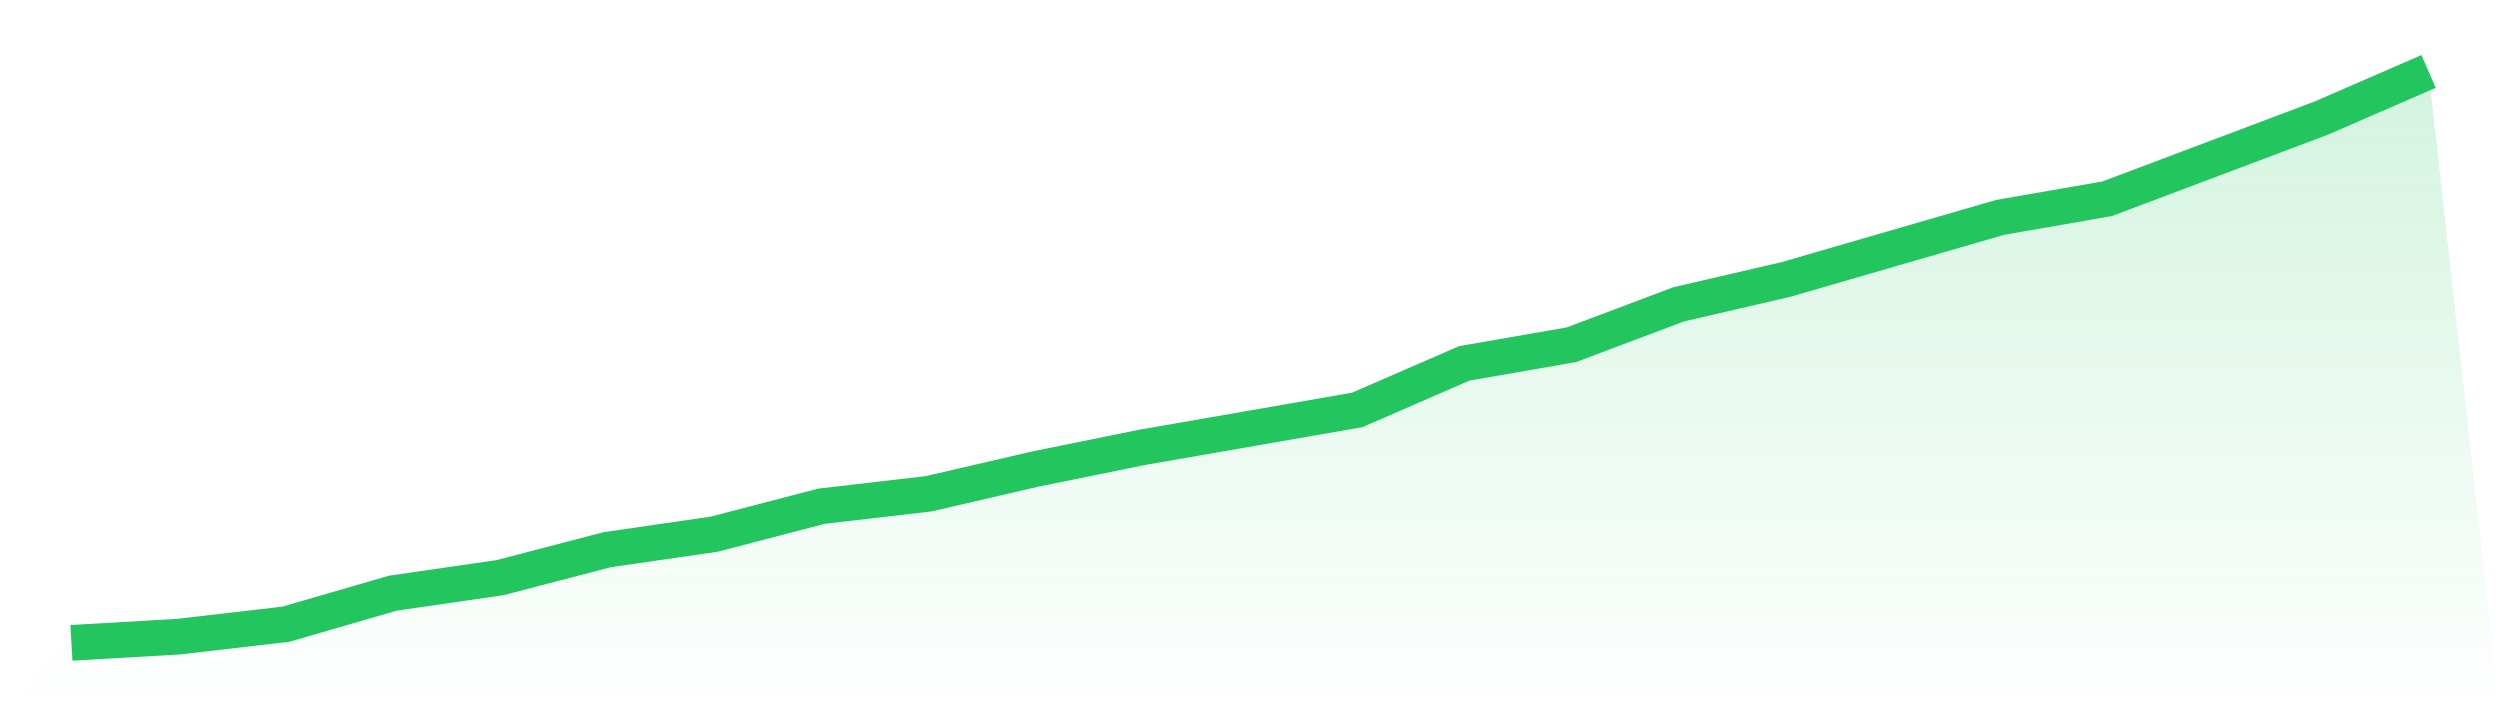
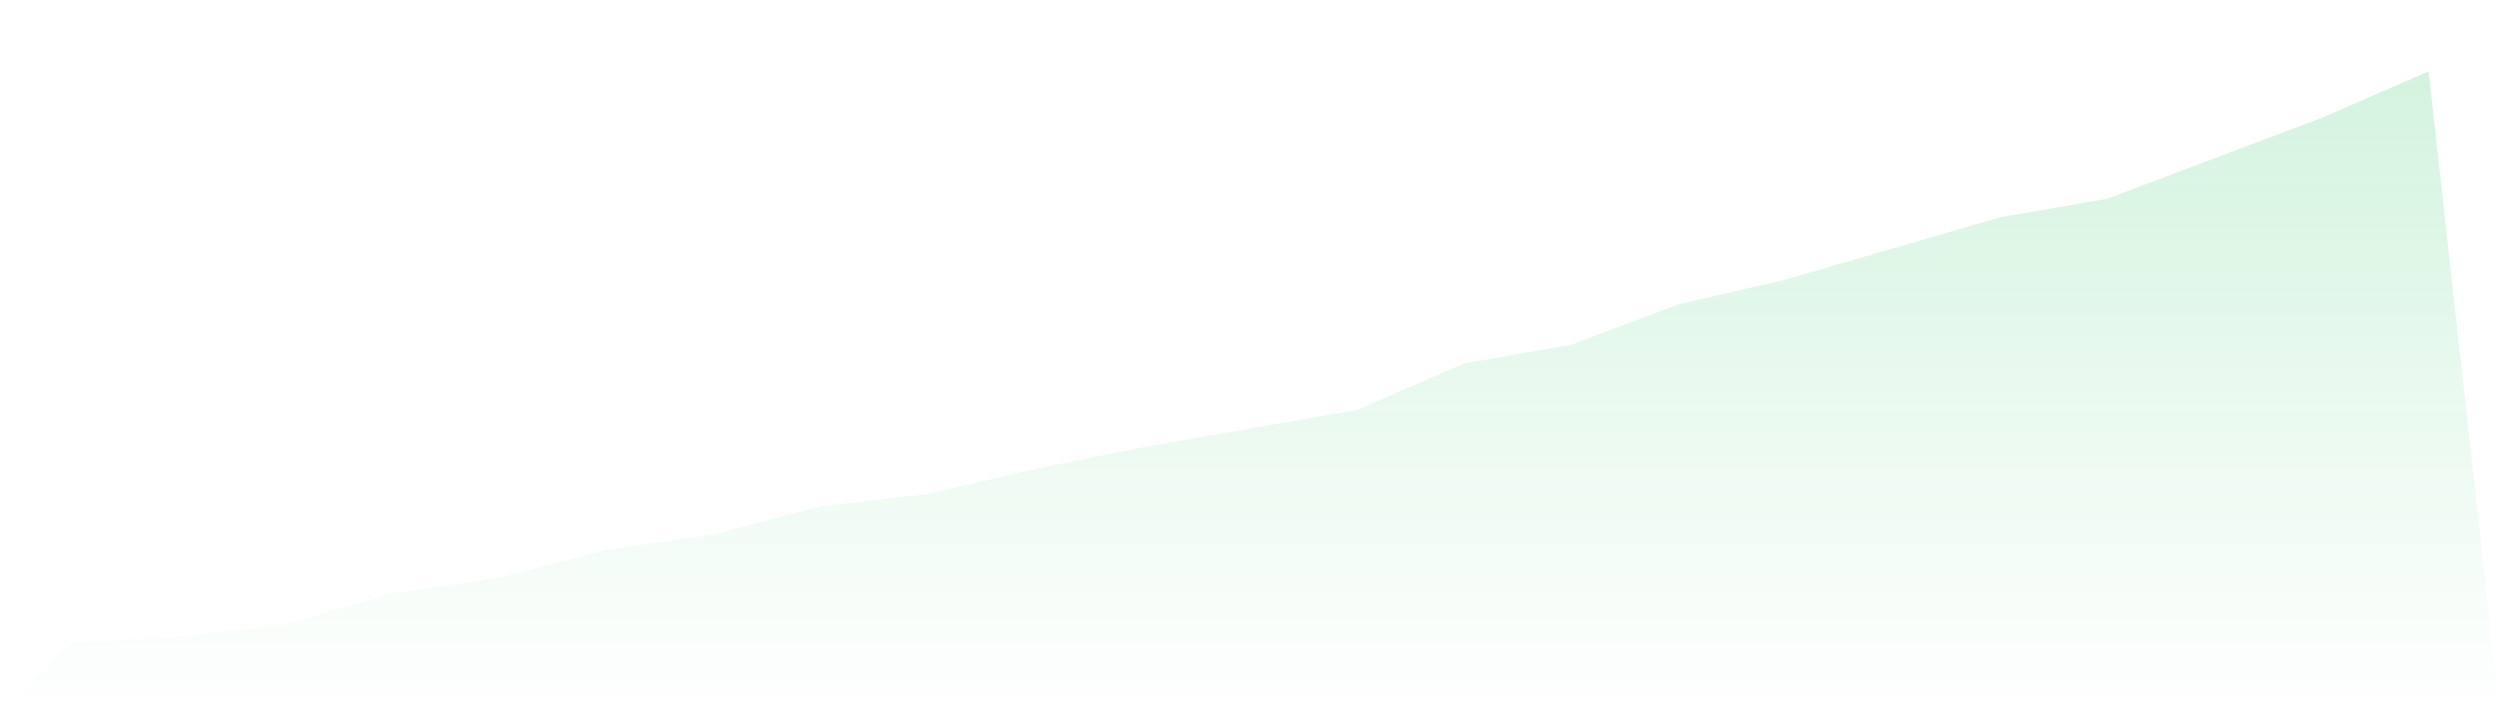
<svg xmlns="http://www.w3.org/2000/svg" viewBox="0 0 140 40">
  <defs>
    <linearGradient id="gradient" x1="0" x2="0" y1="0" y2="1">
      <stop offset="0%" stop-color="#22c55e" stop-opacity="0.2" />
      <stop offset="100%" stop-color="#22c55e" stop-opacity="0" />
    </linearGradient>
  </defs>
  <path d="M4,36 L4,36 L10,35.652 L16,34.957 L22,33.217 L28,32.348 L34,30.783 L40,29.913 L46,28.348 L52,27.652 L58,26.261 L64,25.043 L70,24 L76,22.957 L82,20.348 L88,19.304 L94,17.043 L100,15.652 L106,13.913 L112,12.174 L118,11.13 L124,8.87 L130,6.609 L136,4 L140,40 L0,40 z" fill="url(#gradient)" />
-   <path d="M4,36 L4,36 L10,35.652 L16,34.957 L22,33.217 L28,32.348 L34,30.783 L40,29.913 L46,28.348 L52,27.652 L58,26.261 L64,25.043 L70,24 L76,22.957 L82,20.348 L88,19.304 L94,17.043 L100,15.652 L106,13.913 L112,12.174 L118,11.13 L124,8.87 L130,6.609 L136,4" fill="none" stroke="#22c55e" stroke-width="2" />
</svg>